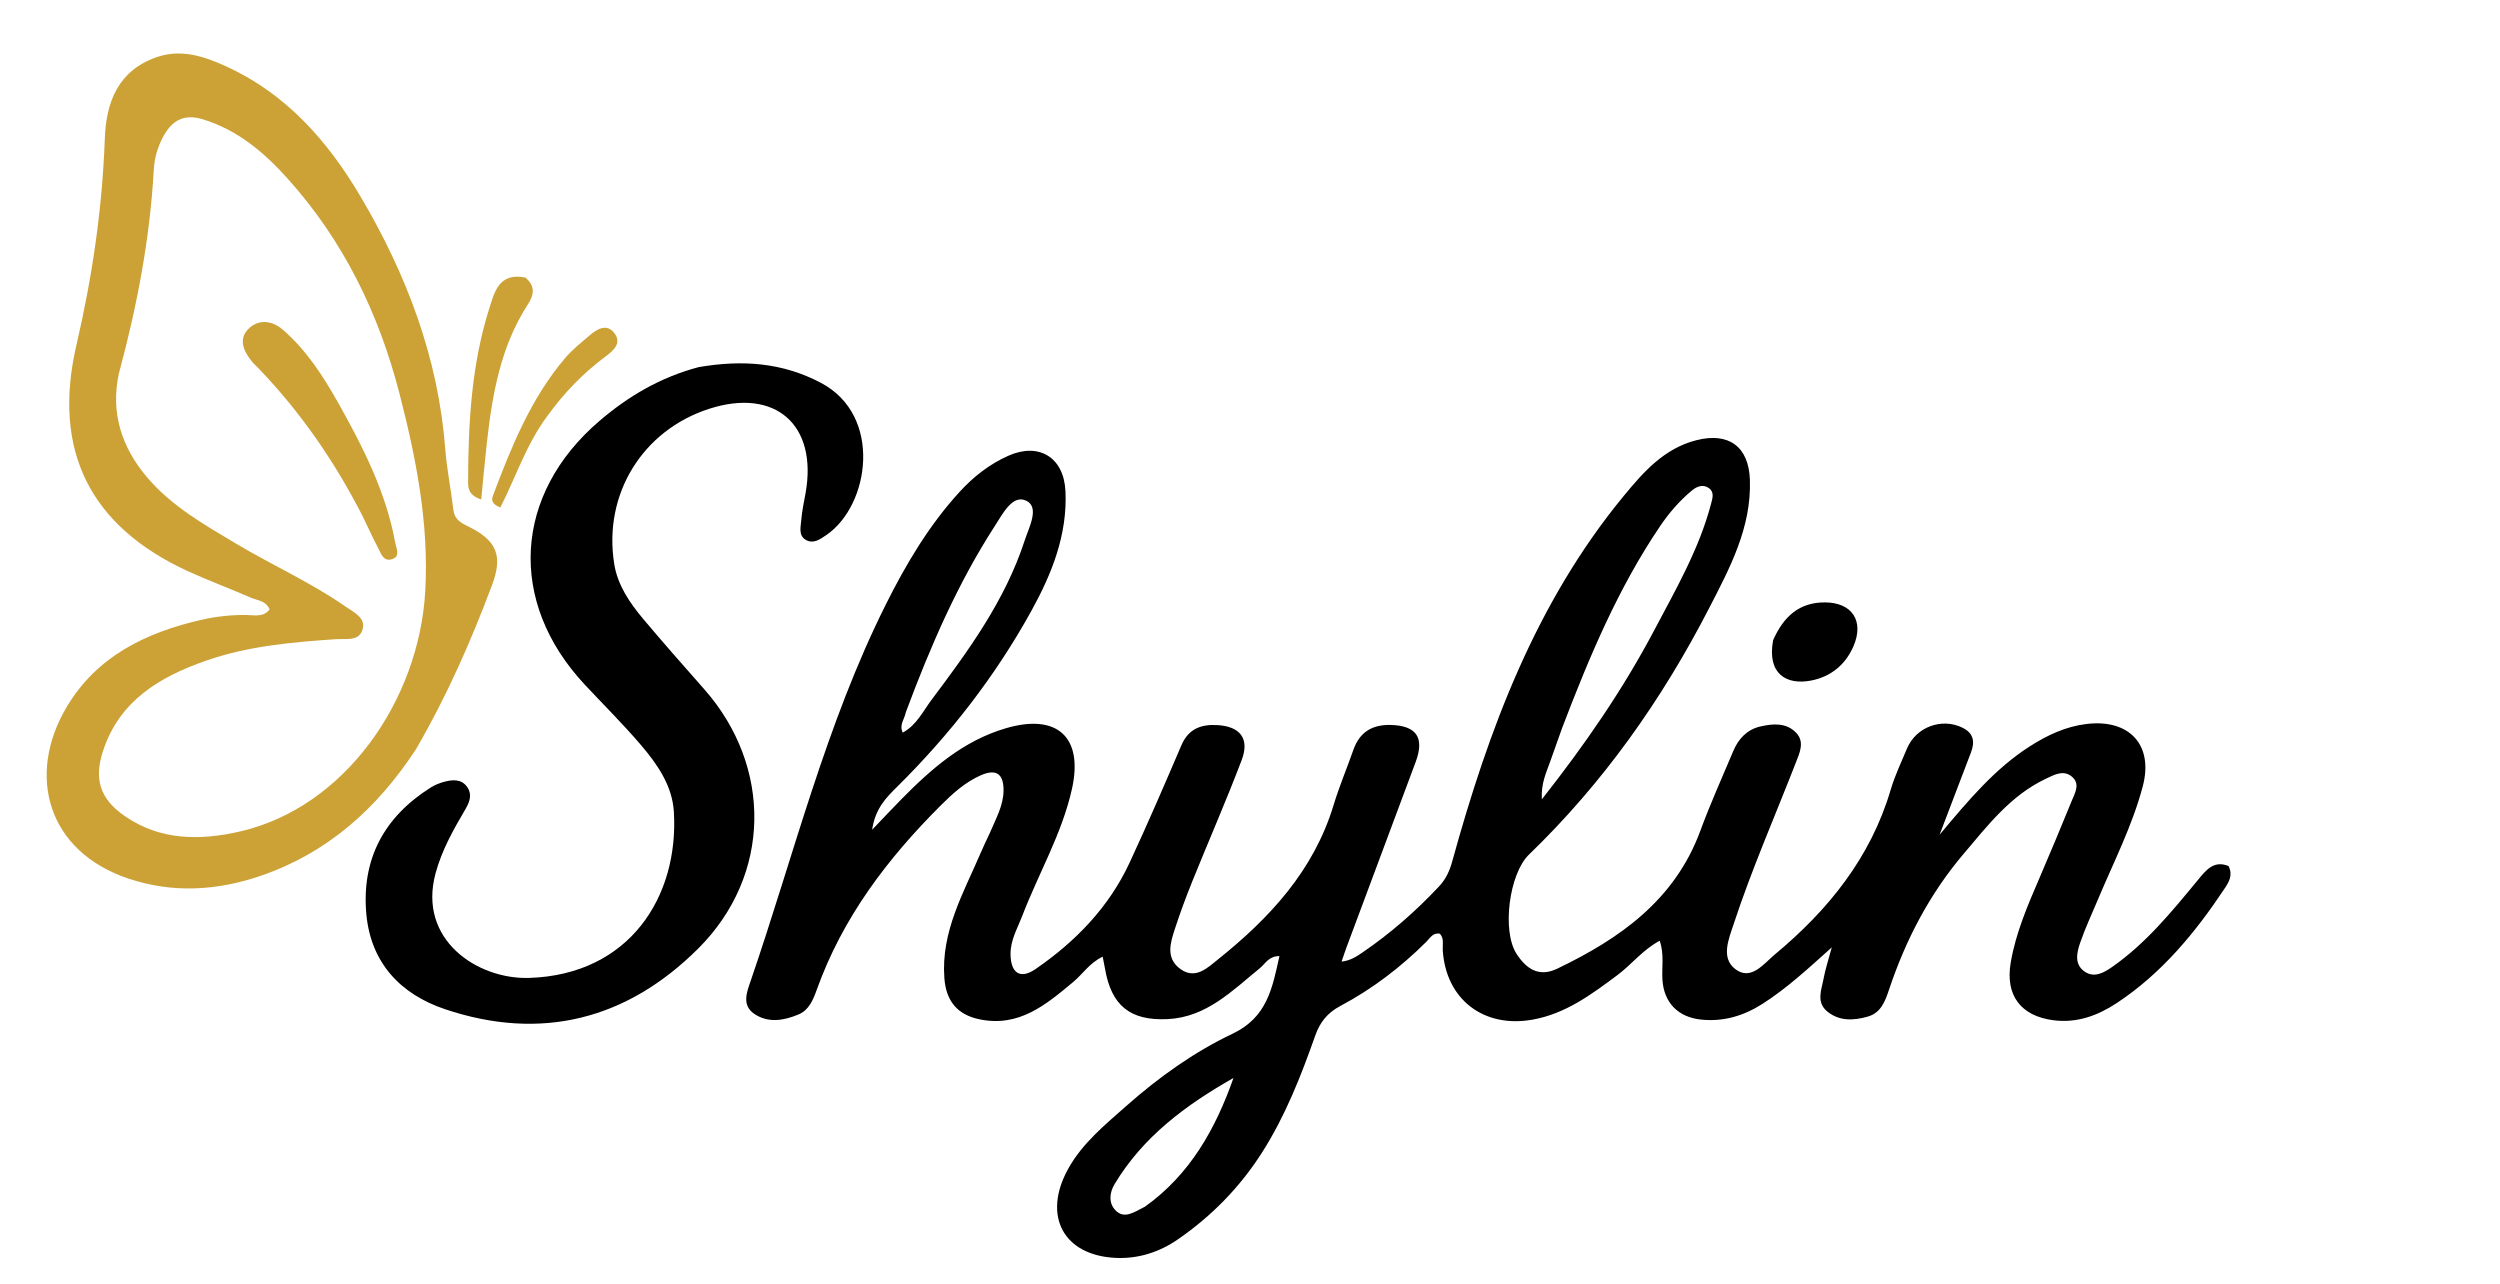
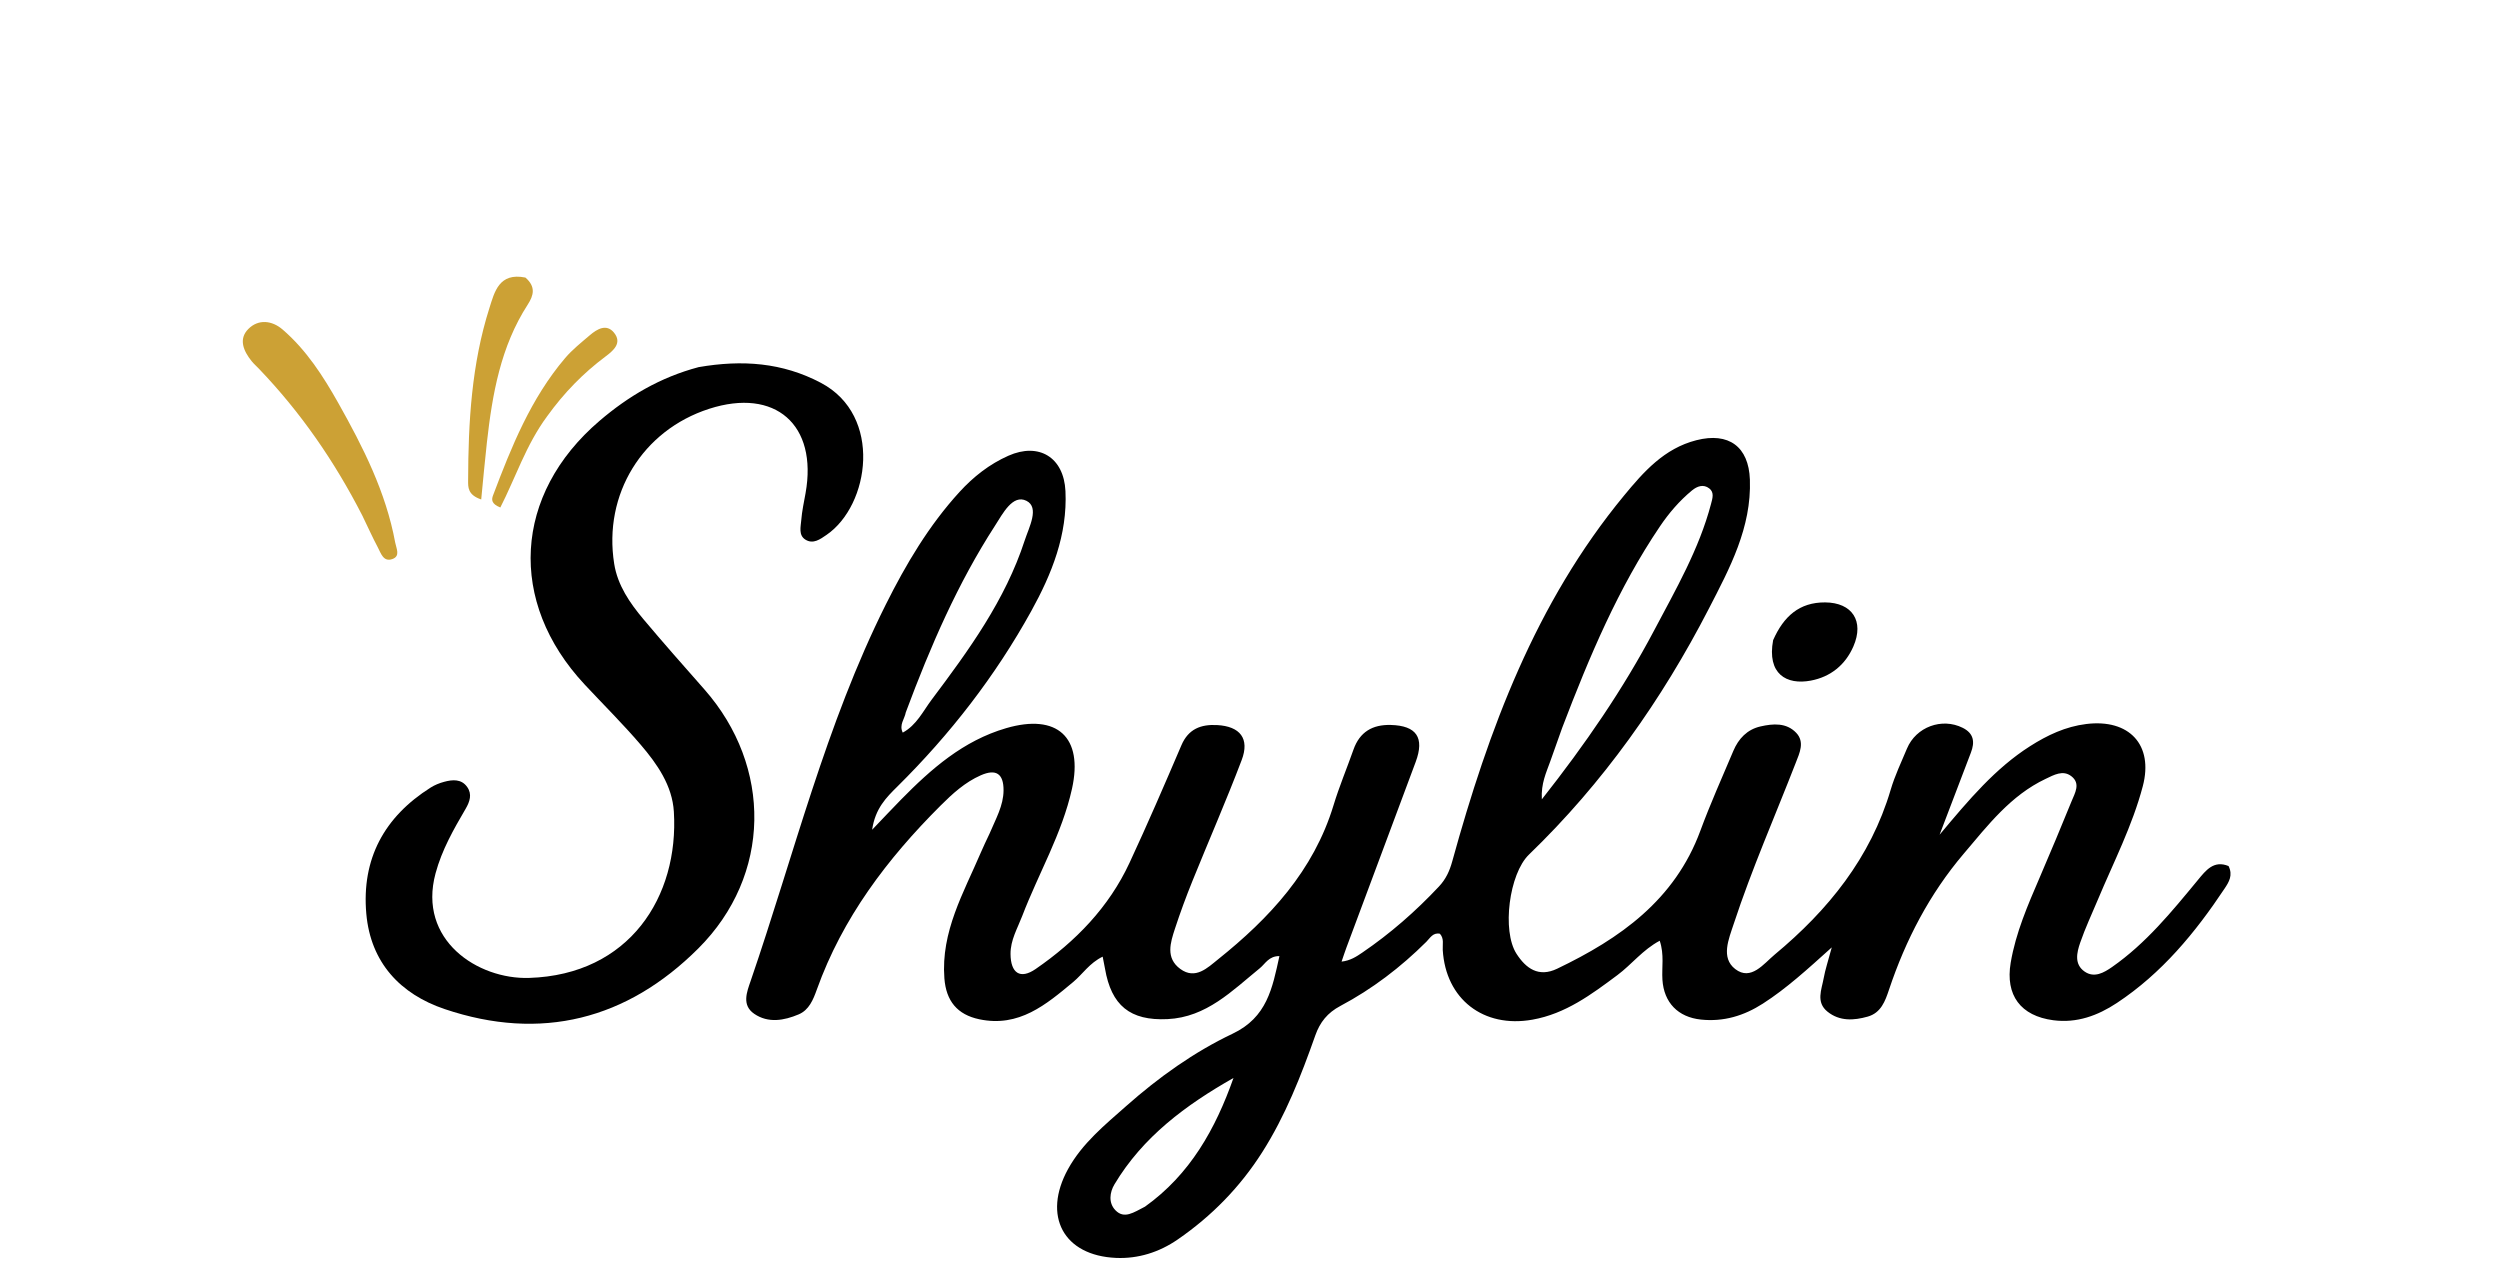
<svg xmlns="http://www.w3.org/2000/svg" version="1.1" id="Layer_1" x="0px" y="0px" width="100%" viewBox="55 0 592 304" xml:space="preserve">
  <path fill="#000000" opacity="1" stroke="none" d=" M289.321,197.409 C290.821,193.854 292.621,190.769 292.64,187.16 C292.662,183.203 290.858,182 287.248,183.59 C283.524,185.228 280.556,187.942 277.721,190.771 C265.1,203.367 254.509,217.339 248.424,234.333 C247.566,236.728 246.58,239.169 244.125,240.206 C240.67,241.666 236.922,242.343 233.6,240.071 C230.596,238.016 231.855,234.905 232.752,232.294 C243.006,202.434 250.537,171.594 264.756,143.156 C269.543,133.581 274.957,124.433 282.222,116.487 C285.522,112.876 289.306,109.909 293.786,107.919 C301.027,104.703 306.921,108.3 307.301,116.294 C307.792,126.644 304.06,135.913 299.198,144.711 C290.687,160.11 279.987,173.895 267.48,186.27 C264.864,188.859 262.257,191.435 261.521,196.486 C264.221,193.666 266.258,191.49 268.347,189.364 C275.518,182.067 283.091,175.399 293.245,172.432 C305.36,168.893 311.558,174.56 308.848,186.778 C306.482,197.443 300.916,206.843 297.058,216.917 C295.936,219.848 294.268,222.607 294.294,225.91 C294.33,230.421 296.565,231.992 300.233,229.466 C309.695,222.95 317.572,214.855 322.475,204.309 C326.751,195.111 330.771,185.793 334.763,176.467 C336.418,172.602 339.394,171.493 343.19,171.696 C348.663,171.987 350.963,174.895 349.03,179.984 C345.37,189.62 341.226,199.072 337.363,208.633 C335.868,212.331 334.483,216.082 333.242,219.873 C332.149,223.214 330.959,226.864 334.503,229.453 C338.076,232.063 340.975,229.143 343.367,227.23 C355.621,217.432 366.068,206.204 370.784,190.676 C372.136,186.224 373.951,181.914 375.5,177.519 C376.979,173.323 379.997,171.557 384.328,171.67 C390.431,171.83 392.378,174.659 390.231,180.431 C384.782,195.086 379.3,209.729 373.836,224.379 C373.488,225.312 373.183,226.262 372.684,227.71 C374.776,227.47 376.178,226.539 377.594,225.574 C384.235,221.052 390.232,215.795 395.73,209.941 C397.371,208.194 398.249,206.301 398.902,203.934 C407.499,172.772 418.638,142.746 439.546,117.384 C444.187,111.754 449.068,106.192 456.696,104.244 C464.372,102.285 469.095,105.772 469.374,113.57 C469.78,124.947 464.595,134.551 459.652,144.14 C448.508,165.755 434.62,185.417 417.055,202.371 C412.355,206.906 410.626,220.443 414.098,225.839 C416.338,229.32 419.331,231.503 423.725,229.396 C438.627,222.251 451.588,213.14 457.64,196.734 C459.999,190.338 462.794,184.102 465.452,177.819 C466.679,174.918 468.716,172.741 471.882,172.02 C474.872,171.339 478.015,171.098 480.334,173.524 C482.411,175.698 481.136,178.314 480.253,180.586 C475.31,193.305 469.81,205.809 465.544,218.785 C464.362,222.381 462.44,226.787 465.898,229.468 C469.634,232.363 472.664,228.191 475.248,226.045 C487.89,215.54 497.951,203.144 502.712,187.016 C503.697,183.679 505.219,180.496 506.566,177.272 C508.717,172.125 514.846,169.883 519.767,172.347 C522.423,173.676 522.668,175.716 521.711,178.216 C519.4,184.249 517.106,190.289 514.294,197.666 C521.336,189.245 527.517,181.927 535.708,176.704 C539.824,174.08 544.132,172.046 549.047,171.443 C559.172,170.201 564.999,176.349 562.416,186.163 C559.952,195.522 555.49,204.167 551.761,213.068 C550.346,216.447 548.778,219.773 547.588,223.23 C546.78,225.576 546.126,228.348 548.661,230.085 C550.927,231.639 553.209,230.333 555.135,228.991 C563.161,223.395 569.271,215.886 575.425,208.428 C577.339,206.108 579.209,203.635 582.722,205.08 C583.807,207.261 582.804,208.869 581.793,210.391 C574.829,220.876 566.904,230.476 556.277,237.504 C551.731,240.51 546.783,242.325 541.218,241.592 C533.479,240.572 529.836,235.668 531.129,227.989 C532.329,220.865 535.2,214.296 538.03,207.715 C540.595,201.75 543.1,195.759 545.546,189.744 C546.337,187.8 547.748,185.548 545.5,183.81 C543.499,182.263 541.367,183.507 539.397,184.44 C531.124,188.361 525.729,195.424 520.015,202.151 C511.919,211.685 506.268,222.546 502.317,234.359 C501.416,237.05 500.427,239.842 497.277,240.733 C493.973,241.667 490.623,241.871 487.753,239.563 C484.959,237.316 486.358,234.356 486.843,231.66 C487.216,229.586 487.9,227.569 488.762,224.34 C482.934,229.589 478.049,234.058 472.46,237.649 C467.956,240.542 463.157,242 457.78,241.435 C452.36,240.865 449.015,237.421 448.664,232.017 C448.473,229.076 449.136,226.071 448.022,222.768 C444.013,224.892 441.388,228.38 438.013,230.895 C431.857,235.484 425.742,240.058 417.882,241.456 C406.288,243.517 397.332,236.604 396.642,224.939 C396.567,223.661 397.013,222.265 395.971,221.11 C394.32,220.763 393.629,222.147 392.758,223.014 C386.693,229.051 379.944,234.205 372.404,238.206 C369.354,239.824 367.568,242.055 366.468,245.173 C363.087,254.758 359.388,264.202 353.901,272.837 C348.646,281.107 341.949,287.952 333.882,293.51 C329.46,296.557 324.496,298.096 319.292,297.873 C306.825,297.338 301.817,287.94 307.899,276.861 C311.255,270.748 316.623,266.391 321.726,261.877 C329.369,255.114 337.727,249.131 346.877,244.784 C355.032,240.909 356.292,234.053 357.966,226.402 C355.453,226.38 354.626,228.214 353.335,229.266 C346.776,234.609 340.695,240.883 331.48,241.327 C322.588,241.755 318.155,238.086 316.661,229.362 C316.528,228.586 316.362,227.815 316.113,226.535 C312.989,228.05 311.375,230.667 309.153,232.521 C302.703,237.902 296.297,243.34 286.907,241.366 C281.671,240.265 279.038,237.024 278.63,231.666 C277.788,220.608 283.183,211.42 287.282,201.831 C287.87,200.455 288.523,199.107 289.321,197.409 M424.931,172.331 C423.986,174.987 423.038,177.642 422.098,180.299 C421.165,182.936 419.889,185.502 420.107,189.283 C430.411,176.213 439.33,163.24 446.718,149.249 C451.832,139.564 457.344,130.053 460.17,119.332 C460.521,117.999 460.989,116.609 459.75,115.654 C458.36,114.582 456.871,115.136 455.642,116.153 C452.68,118.606 450.202,121.495 448.05,124.683 C438.218,139.247 431.437,155.29 424.931,172.331 M269.488,168.694 C269.227,170.247 267.854,171.631 268.771,173.486 C272.059,171.701 273.572,168.405 275.621,165.679 C284.417,153.969 293.047,142.113 297.651,127.973 C298.661,124.872 301.215,120.165 298.064,118.592 C294.799,116.961 292.429,121.68 290.605,124.503 C281.814,138.111 275.386,152.871 269.488,168.694 M326.139,285.733 C336.797,278.124 342.827,267.349 347.089,255.262 C335.798,261.67 325.619,269.195 318.889,280.479 C317.798,282.307 317.424,284.827 319.133,286.588 C321.23,288.748 323.441,287.104 326.139,285.733 z" />
-   <path fill="#CCA135" opacity="1" stroke="none" d=" M153.51,177.41 C144.291,191.488 132.554,201.96 116.783,207.375 C106.443,210.924 95.937,211.567 85.439,208.06 C66.265,201.654 61.211,183.647 70.73,167.519 C77.904,155.363 89.648,149.721 102.91,146.727 C106.32,145.957 109.781,145.595 113.307,145.631 C115.156,145.65 117.322,146.262 118.838,144.314 C118.006,142.217 115.913,142.2 114.339,141.508 C109.464,139.363 104.452,137.524 99.61,135.311 C76.274,124.645 67.296,106.634 73.113,81.642 C76.856,65.557 79.23,49.349 79.819,32.825 C80.124,24.258 82.928,16.719 92.095,13.536 C97.917,11.515 103.37,13.358 108.519,15.702 C122.707,22.161 132.547,33.304 140.315,46.439 C151.282,64.982 158.789,84.705 160.447,106.41 C160.814,111.203 161.808,115.945 162.355,120.728 C162.606,122.931 164.032,123.755 165.748,124.594 C172.643,127.965 174.157,131.523 171.486,138.625 C166.501,151.881 160.82,164.826 153.51,177.41 M83.135,88.502 C81.15,97.821 83.812,105.919 89.819,113.013 C95.622,119.866 103.345,124.23 110.918,128.751 C119.486,133.867 128.66,137.939 136.864,143.668 C138.789,145.012 141.856,146.329 140.77,149.319 C139.835,151.894 136.84,151.205 134.567,151.358 C124.107,152.063 113.657,152.982 103.689,156.482 C92.838,160.292 83.385,165.861 79.449,177.664 C77.19,184.439 78.611,189.173 84.579,193.272 C92.994,199.051 102.33,199.069 111.809,196.899 C136.616,191.221 154.253,165.872 155.702,139.959 C156.595,123.981 153.555,108.563 149.605,93.225 C144.709,74.213 136.326,57.006 123.167,42.351 C117.588,36.138 111.282,30.751 102.974,28.235 C98.423,26.858 95.604,28.654 93.582,32.473 C92.322,34.854 91.568,37.44 91.42,40.104 C90.522,56.274 87.564,72.083 83.135,88.502 z" />
  <path fill="#000000" opacity="1" stroke="none" d=" M220.444,86.934 C230.769,85.156 240.274,85.842 249.402,90.662 C264.092,98.417 260.923,119.654 250.747,126.645 C249.233,127.685 247.563,128.942 245.717,127.782 C244.049,126.734 244.614,124.756 244.739,123.17 C244.907,121.028 245.376,118.906 245.756,116.782 C248.658,100.573 238.585,91.756 222.925,96.807 C207.149,101.894 197.814,117.019 200.442,133.517 C201.251,138.594 204.132,142.779 207.364,146.627 C212.076,152.237 216.932,157.728 221.777,163.225 C237.923,181.546 237.685,207.291 220.371,224.581 C203.485,241.442 183.128,246.656 160.291,238.949 C149.802,235.409 142.76,227.937 141.741,216.368 C140.597,203.384 145.992,193.431 156.974,186.497 C157.946,185.884 159.066,185.43 160.179,185.132 C162.173,184.598 164.259,184.418 165.632,186.363 C166.841,188.073 166.249,189.832 165.269,191.509 C162.422,196.383 159.653,201.205 158.139,206.804 C153.864,222.613 168.139,231.957 180.292,231.572 C204.069,230.819 215.79,212.317 214.572,192.221 C214.197,186.025 210.634,180.927 206.714,176.348 C202.496,171.421 197.877,166.838 193.446,162.092 C175.168,142.516 176.58,117.073 196.988,99.642 C203.77,93.85 211.321,89.357 220.444,86.934 z" />
  <path fill="#000000" opacity="1" stroke="none" d=" M474.877,151.585 C477.377,145.952 481.081,142.61 487.197,142.649 C493.584,142.69 496.491,147.063 493.888,153.06 C491.978,157.462 488.476,160.28 483.807,161.166 C478.034,162.26 473.389,159.59 474.877,151.585 z" />
-   <path fill="#CCA135" opacity="1" stroke="none" d=" M179.422,65.728 C181.94,67.914 181.365,69.965 179.961,72.138 C173.553,82.056 171.587,93.307 170.3,104.745 C169.802,109.175 169.413,113.616 168.952,118.271 C165.725,117.186 165.847,115.34 165.851,113.771 C165.888,99.961 166.672,86.209 170.892,72.943 C172.097,69.158 173.158,64.459 179.422,65.728 z" />
+   <path fill="#CCA135" opacity="1" stroke="none" d=" M179.422,65.728 C181.94,67.914 181.365,69.965 179.961,72.138 C173.553,82.056 171.587,93.307 170.3,104.745 C169.802,109.175 169.413,113.616 168.952,118.271 C165.725,117.186 165.847,115.34 165.851,113.771 C165.888,99.961 166.672,86.209 170.892,72.943 C172.097,69.158 173.158,64.459 179.422,65.728 " />
  <path fill="#CCA135" opacity="1" stroke="none" d=" M184.564,98.571 C179.556,105.348 177.078,113.139 173.479,120.171 C171.279,119.297 171.392,118.262 171.751,117.312 C176.114,105.777 180.706,94.342 188.82,84.795 C190.526,82.787 192.644,81.116 194.658,79.391 C196.383,77.913 198.595,76.606 200.365,78.735 C202.435,81.225 200.209,83.055 198.351,84.446 C193.109,88.369 188.598,92.978 184.564,98.571 z" />
  <path fill="#CCA135" opacity="1" stroke="none" d=" M140.813,122.119 C134.169,109.14 126.146,97.585 116.307,87.311 C115.733,86.712 115.101,86.16 114.582,85.515 C112.67,83.14 111.422,80.291 113.808,77.899 C116.175,75.525 119.387,75.846 121.937,78.045 C127.554,82.888 131.535,89.084 135.112,95.442 C140.974,105.864 146.386,116.532 148.584,128.478 C148.843,129.887 149.867,131.683 147.919,132.381 C145.774,133.149 145.201,130.993 144.466,129.616 C143.217,127.274 142.138,124.842 140.813,122.119 z" />
</svg>